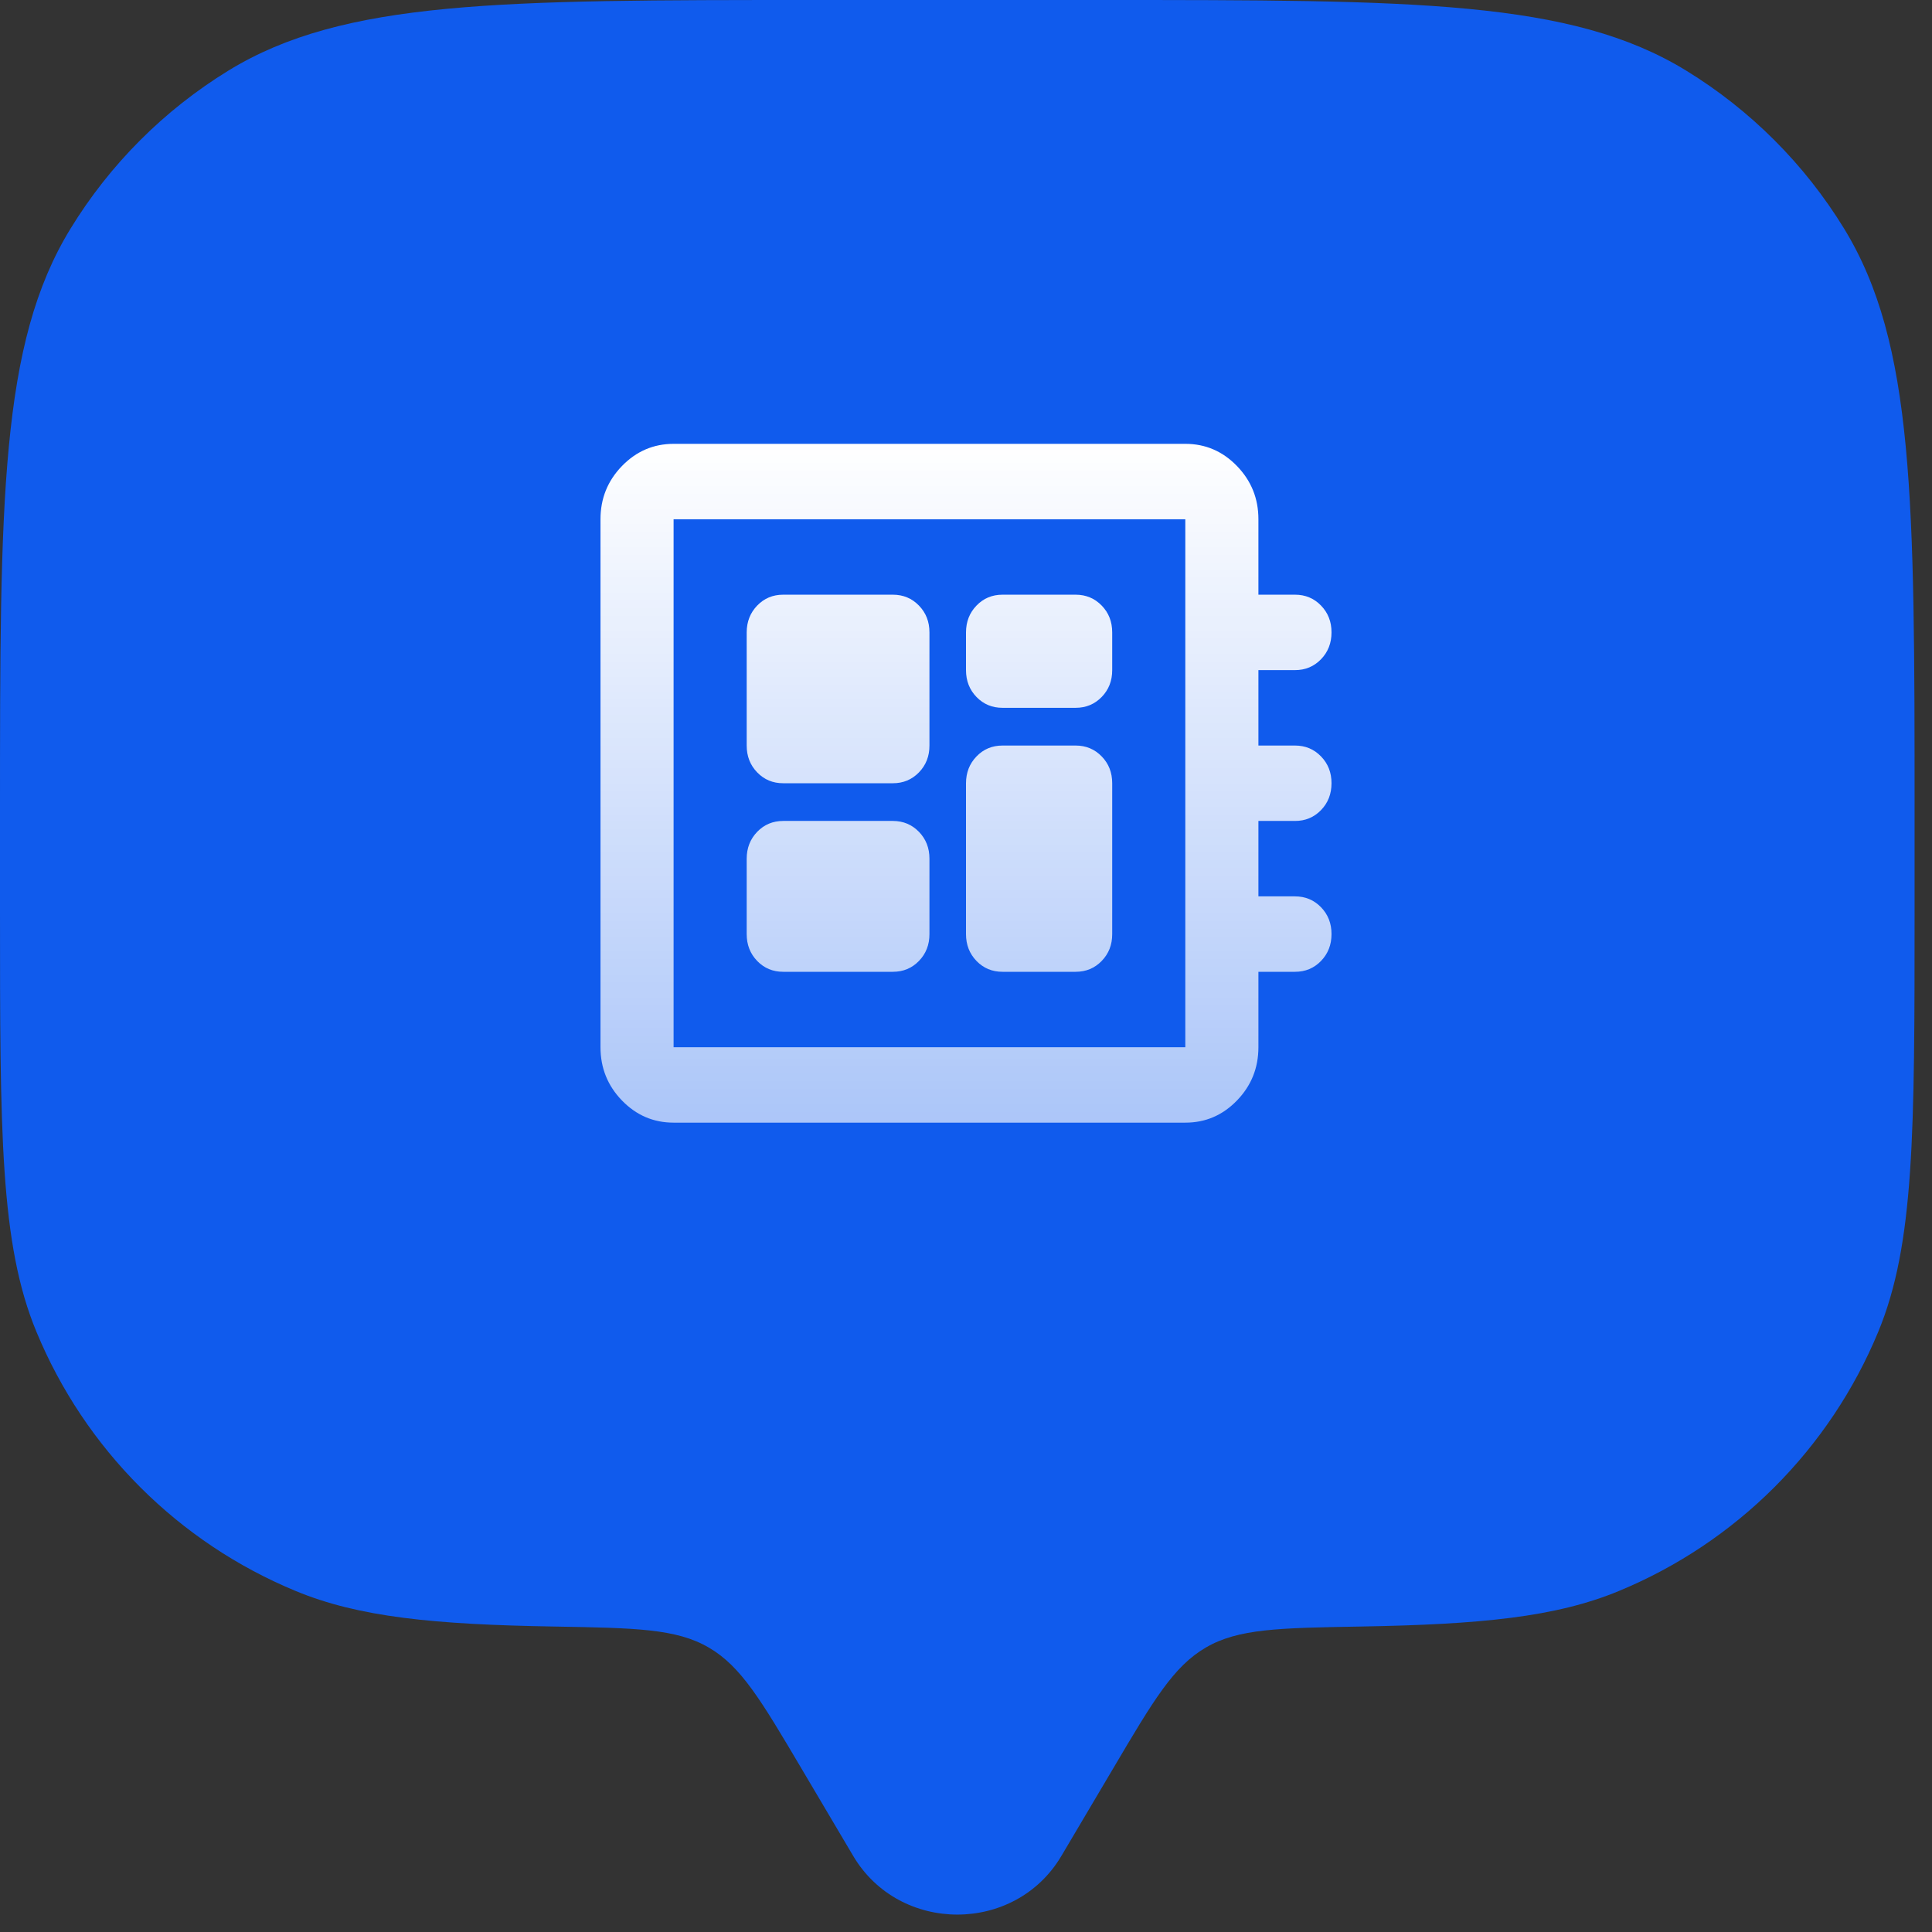
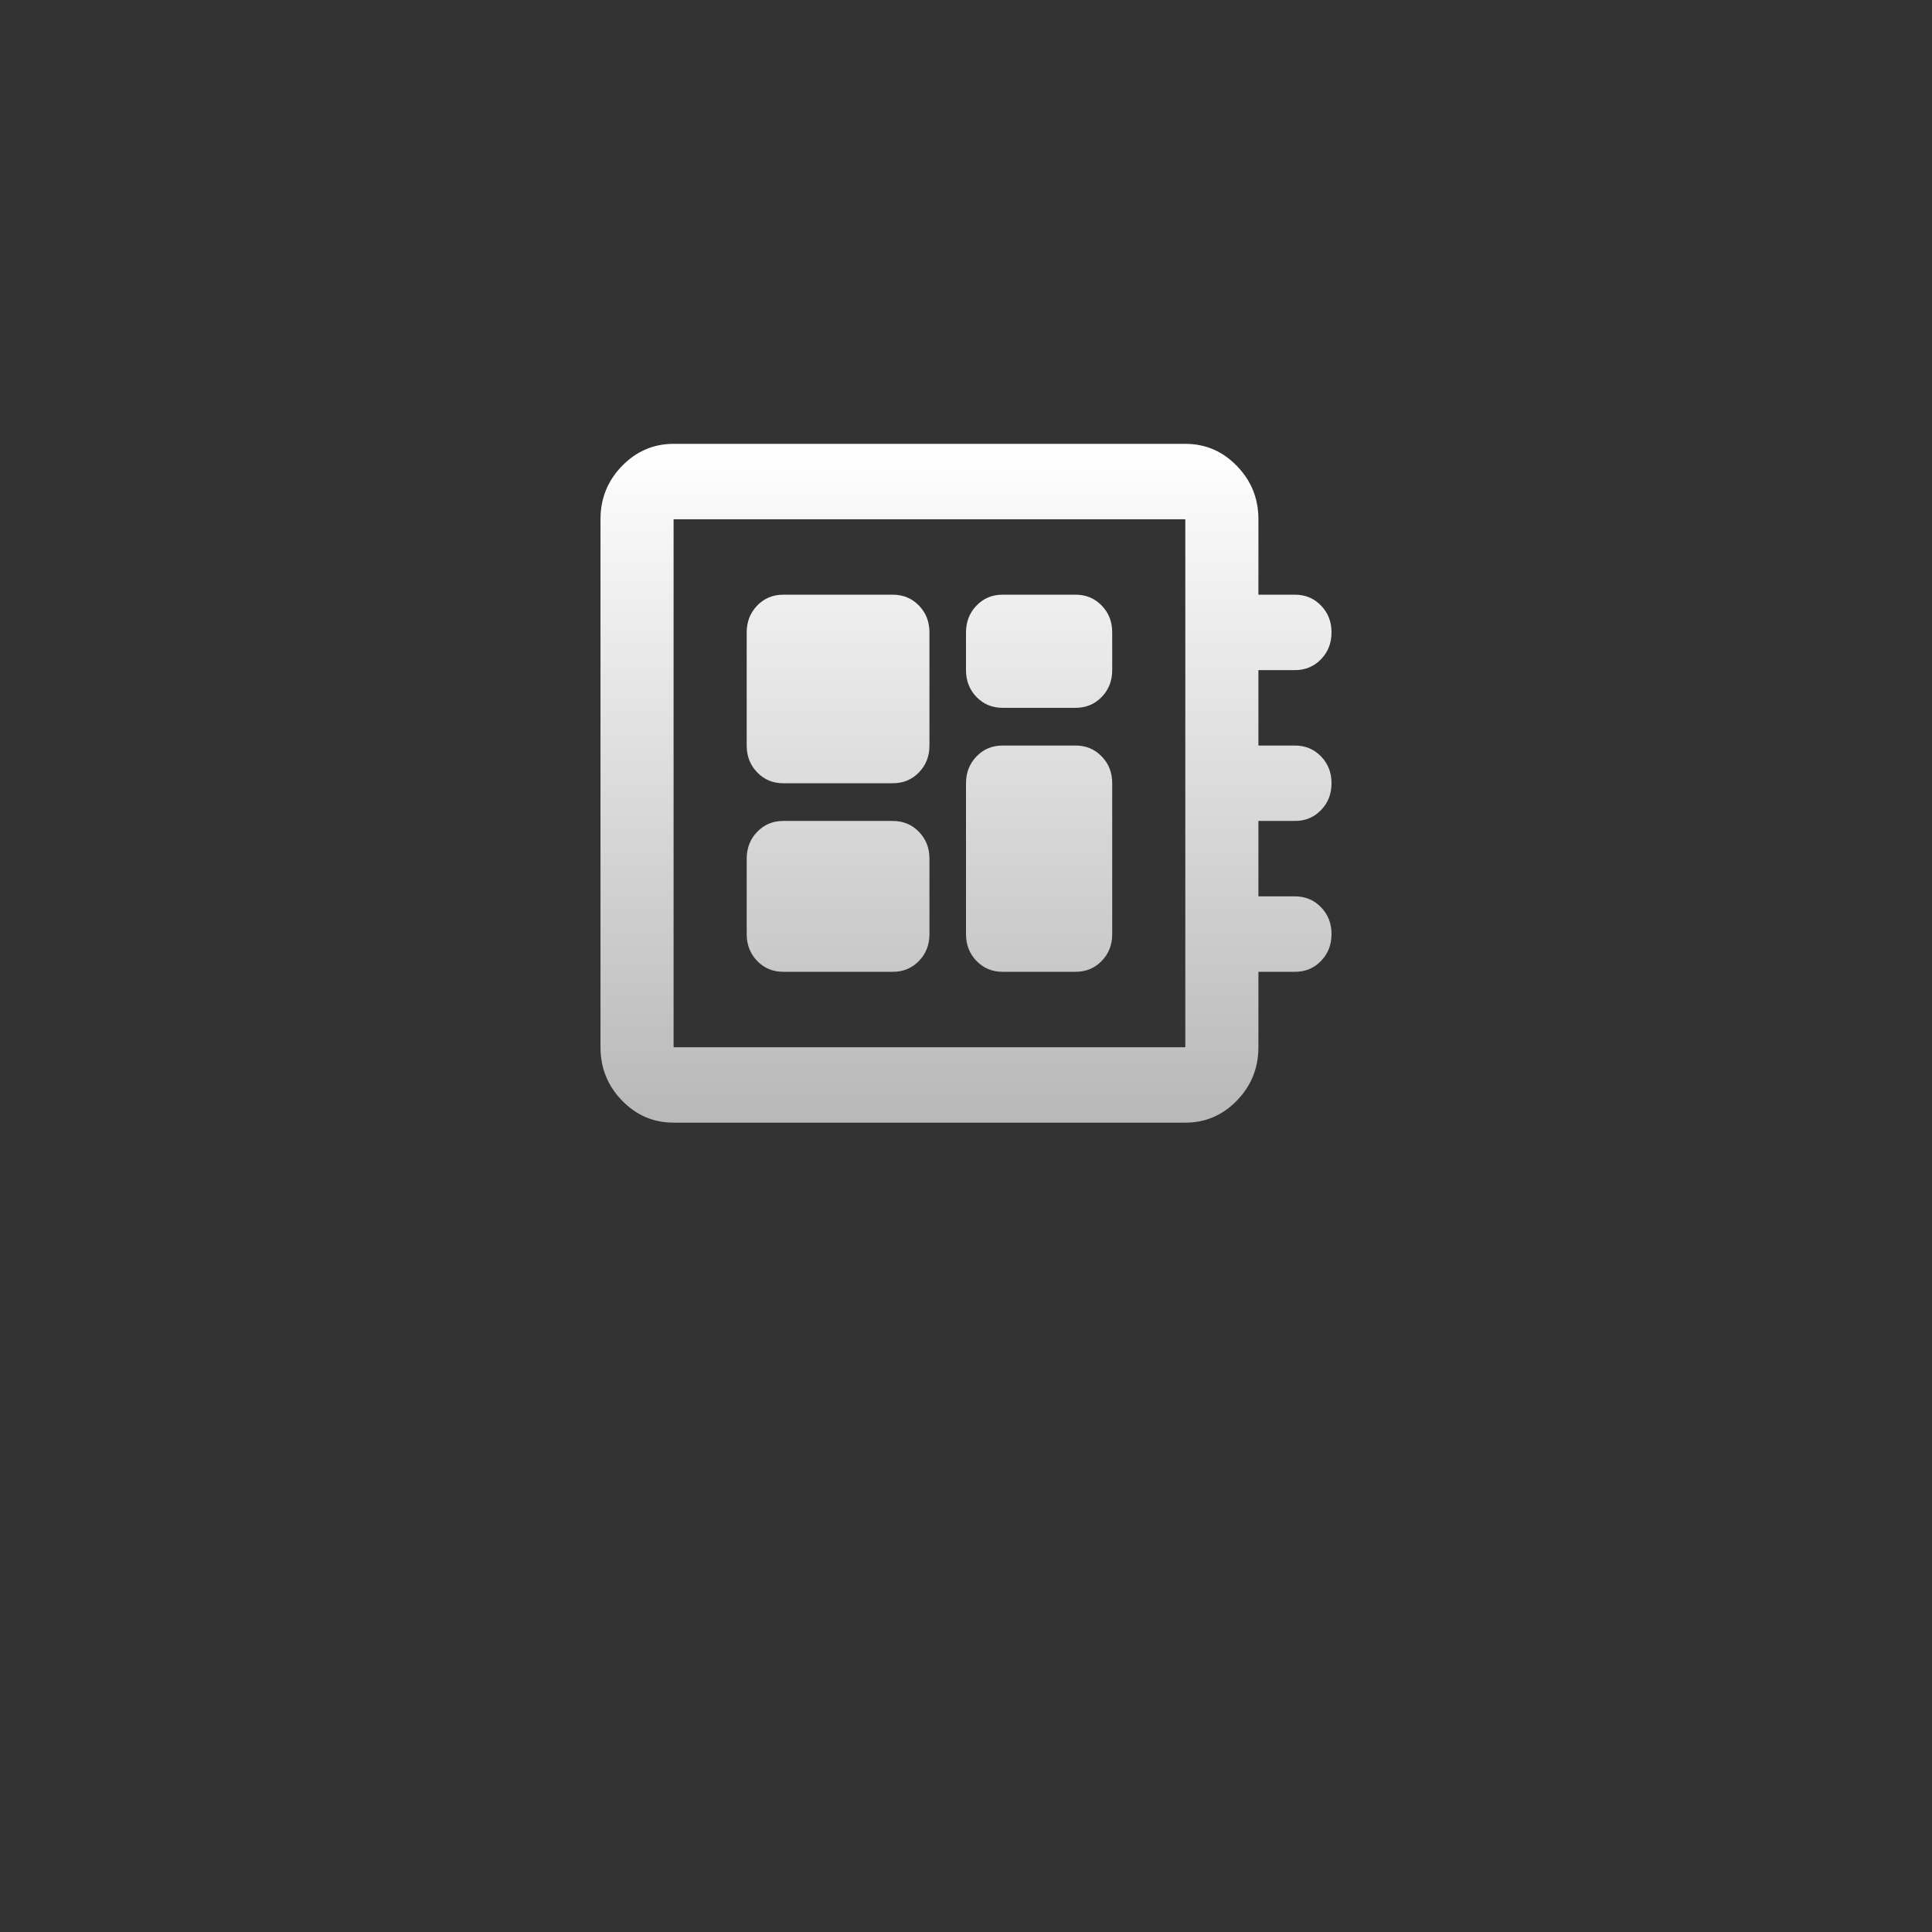
<svg xmlns="http://www.w3.org/2000/svg" width="74" height="74" viewBox="0 0 74 74" fill="none">
  <rect x="0" y="0" width="74" height="74" fill="#333333" stroke="none" />
-   <path fill-rule="evenodd" clip-rule="evenodd" d="M42.64 67.731L40.652 71.089C38.881 74.081 34.456 74.081 32.681 71.089L30.694 67.731C29.154 65.127 28.384 63.822 27.144 63.103C25.905 62.381 24.347 62.355 21.23 62.3C16.625 62.223 13.739 61.941 11.319 60.936C9.095 60.015 7.074 58.665 5.371 56.962C3.669 55.26 2.318 53.239 1.397 51.014C7.7486e-06 47.648 7.62939e-06 43.377 7.62939e-06 34.833V31.167C7.62939e-06 19.166 7.62939e-06 13.163 2.702 8.756C4.213 6.289 6.286 4.215 8.752 2.702C13.163 9.53674e-07 19.169 0 31.167 0H42.167C54.168 0 60.17 9.53674e-07 64.581 2.702C67.047 4.214 69.12 6.287 70.631 8.752C73.333 13.163 73.333 19.169 73.333 31.167V34.833C73.333 43.377 73.333 47.648 71.94 51.014C71.018 53.239 69.667 55.26 67.964 56.963C66.261 58.665 64.239 60.015 62.014 60.936C59.594 61.941 56.709 62.22 52.103 62.3C48.987 62.355 47.428 62.381 46.189 63.103C44.95 63.822 44.18 65.124 42.64 67.731Z" fill="#105BED" />
  <path d="M25.8 43C25.03 43 24.371 42.717 23.823 42.152C23.275 41.587 23.001 40.907 23 40.111V19.889C23 19.094 23.274 18.415 23.823 17.849C24.372 17.284 25.031 17.001 25.8 17H45.4C46.17 17 46.829 17.283 47.378 17.849C47.927 18.416 48.201 19.095 48.2 19.889V22.778H49.6C49.997 22.778 50.329 22.916 50.598 23.194C50.867 23.471 51.001 23.814 51 24.222C51 24.631 50.866 24.975 50.597 25.252C50.328 25.529 49.996 25.668 49.6 25.667H48.2V28.556H49.6C49.997 28.556 50.329 28.694 50.598 28.972C50.867 29.249 51.001 29.592 51 30C51 30.409 50.866 30.753 50.597 31.03C50.328 31.307 49.996 31.445 49.6 31.444H48.2V34.333H49.6C49.997 34.333 50.329 34.472 50.598 34.749C50.867 35.027 51.001 35.37 51 35.778C51 36.187 50.866 36.53 50.597 36.808C50.328 37.085 49.996 37.223 49.6 37.222H48.2V40.111C48.2 40.906 47.926 41.586 47.378 42.152C46.83 42.718 46.171 43.001 45.4 43H25.8ZM25.8 40.111H45.4V19.889H25.8V40.111ZM30 37.222H34.2C34.597 37.222 34.929 37.084 35.198 36.806C35.467 36.529 35.601 36.186 35.6 35.778V32.889C35.6 32.48 35.466 32.137 35.197 31.86C34.928 31.584 34.596 31.445 34.2 31.444H30C29.603 31.444 29.271 31.583 29.003 31.86C28.735 32.138 28.601 32.481 28.6 32.889V35.778C28.6 36.187 28.734 36.53 29.003 36.808C29.272 37.085 29.604 37.223 30 37.222ZM38.4 27.111H41.2C41.597 27.111 41.929 26.972 42.198 26.695C42.467 26.418 42.601 26.075 42.6 25.667V24.222C42.6 23.813 42.466 23.47 42.197 23.194C41.928 22.917 41.596 22.779 41.2 22.778H38.4C38.003 22.778 37.671 22.916 37.403 23.194C37.135 23.471 37.001 23.814 37 24.222V25.667C37 26.076 37.134 26.419 37.403 26.697C37.672 26.974 38.004 27.112 38.4 27.111ZM30 30H34.2C34.597 30 34.929 29.861 35.198 29.584C35.467 29.307 35.601 28.964 35.6 28.556V24.222C35.6 23.813 35.466 23.47 35.197 23.194C34.928 22.917 34.596 22.779 34.2 22.778H30C29.603 22.778 29.271 22.916 29.003 23.194C28.735 23.471 28.601 23.814 28.6 24.222V28.556C28.6 28.965 28.734 29.308 29.003 29.585C29.272 29.863 29.604 30.001 30 30ZM38.4 37.222H41.2C41.597 37.222 41.929 37.084 42.198 36.806C42.467 36.529 42.601 36.186 42.6 35.778V30C42.6 29.591 42.466 29.248 42.197 28.972C41.928 28.695 41.596 28.556 41.2 28.556H38.4C38.003 28.556 37.671 28.694 37.403 28.972C37.135 29.249 37.001 29.592 37 30V35.778C37 36.187 37.134 36.53 37.403 36.808C37.672 37.085 38.004 37.223 38.4 37.222Z" fill="url(#paint0_linear_354_1789)" />
  <defs>
    <linearGradient id="paint0_linear_354_1789" x1="37" y1="17" x2="37" y2="91.579" gradientUnits="userSpaceOnUse">
      <stop stop-color="white" />
      <stop offset="1" stop-color="white" stop-opacity="0" />
    </linearGradient>
  </defs>
</svg>